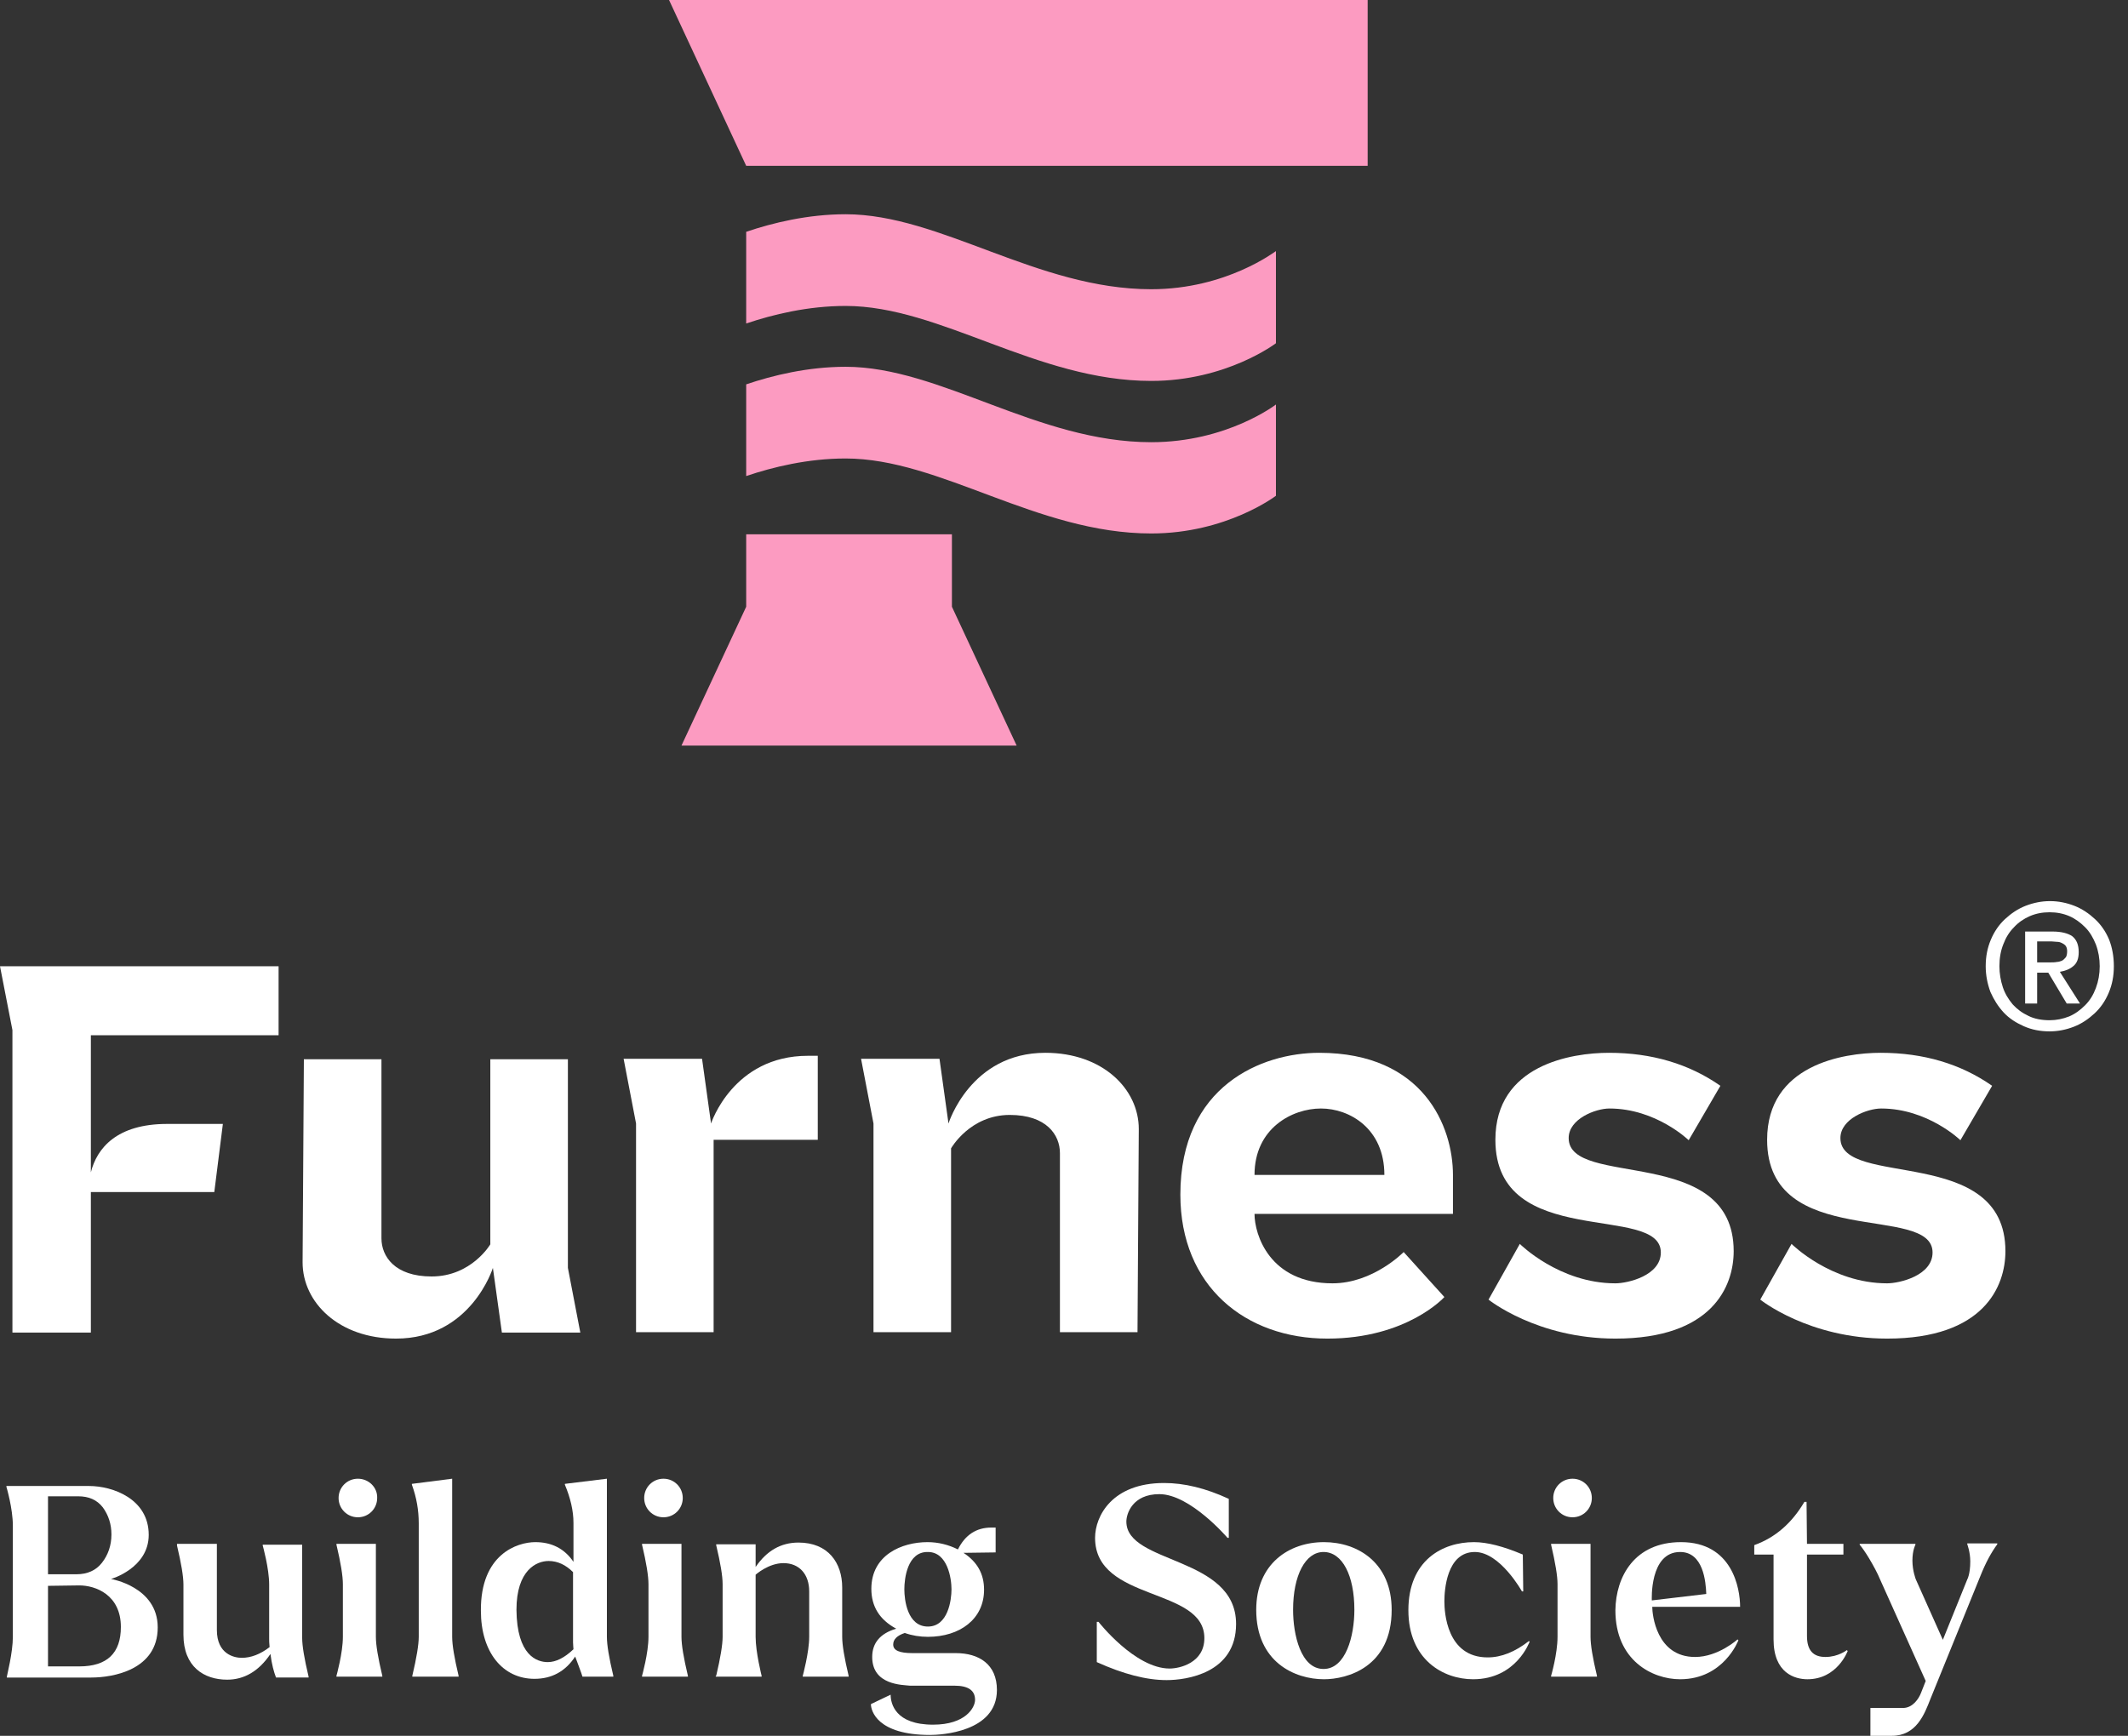
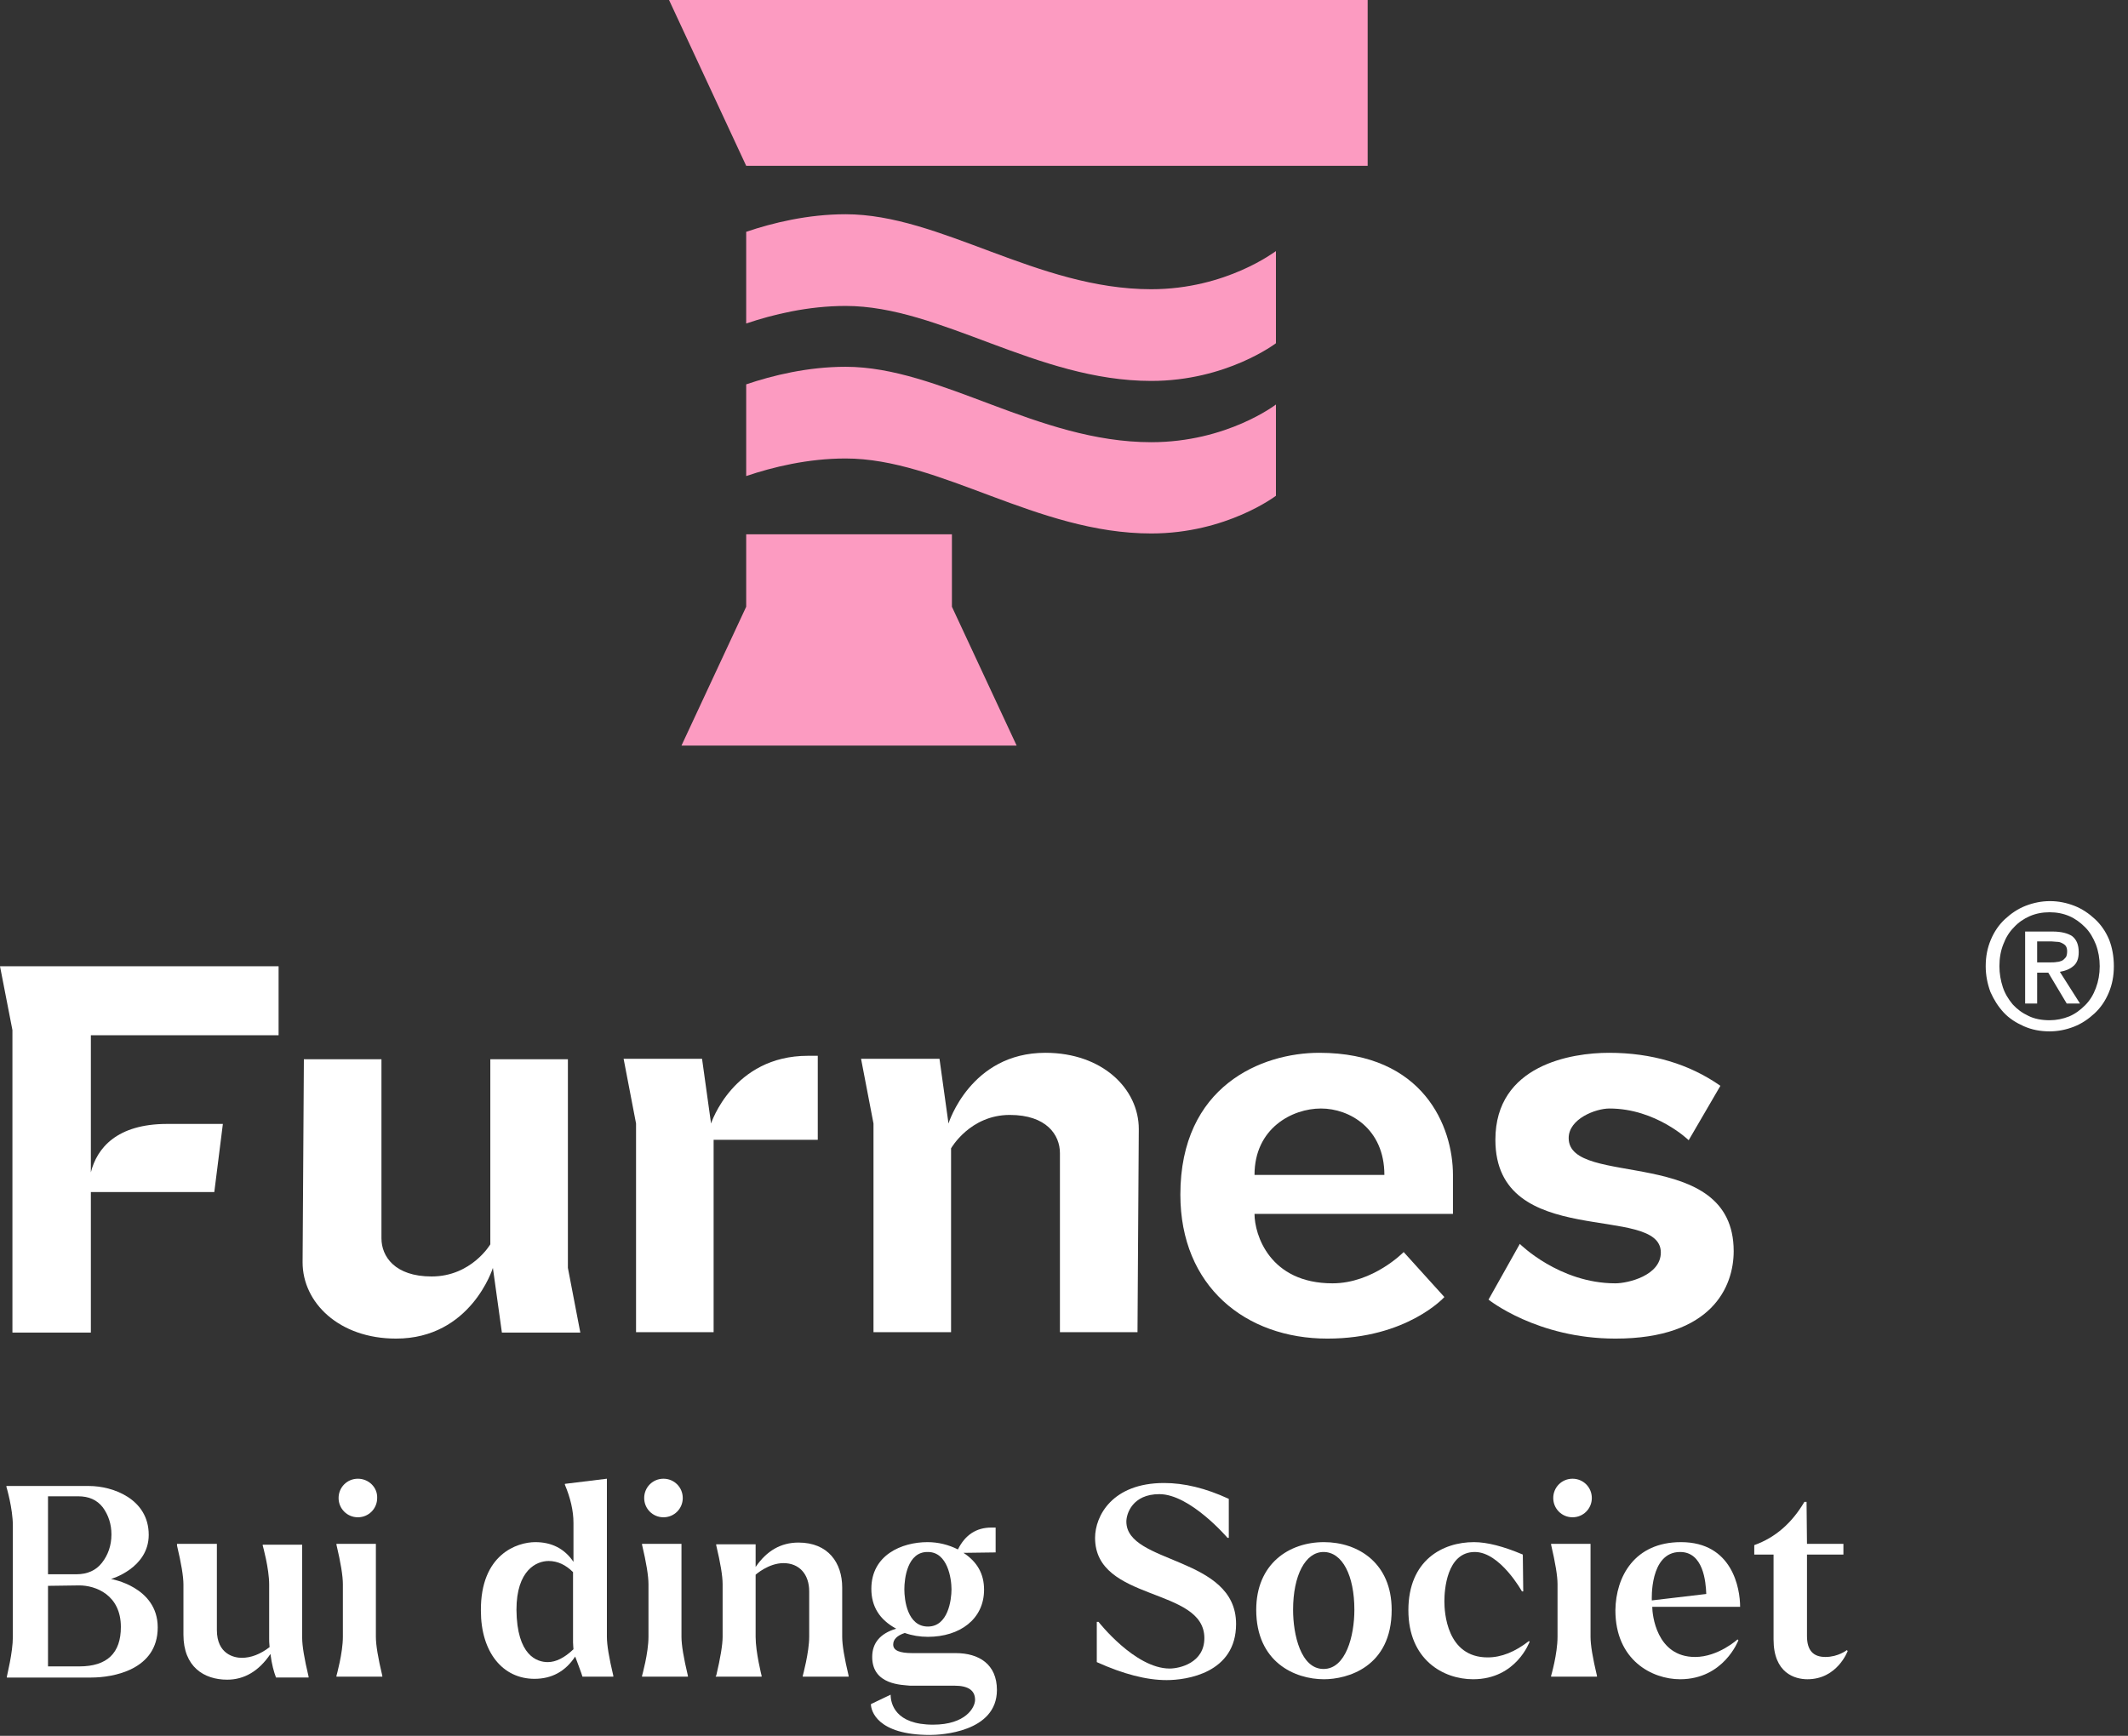
<svg xmlns="http://www.w3.org/2000/svg" version="1.1" id="Layer_1" x="0px" y="0px" viewBox="0 0 496.5 405.1" style="enable-background:new 0 0 496.5 405.1;" xml:space="preserve">
  <rect x="0" y="0" width="496.5" height="405.1" fill="#333333" stroke="none" />
  <style type="text/css">
	.st0{fill:#FFFFFF;}
	.st1{fill:#FC9BC1;}
</style>
  <path class="st0" d="M493.2,225.5c0,2.3-0.4,4.3-1.2,6.2c-0.8,1.9-1.9,3.5-3.3,4.8c-1.4,1.3-3,2.4-4.8,3.1c-1.8,0.7-3.7,1.1-5.7,1.1  c-2.2,0-4.2-0.4-6-1.2c-1.8-0.8-3.4-1.8-4.7-3.2c-1.3-1.4-2.3-3-3.1-4.8c-0.7-1.9-1.1-3.9-1.1-6c0-2.3,0.4-4.3,1.2-6.2  c0.8-1.9,1.9-3.5,3.3-4.8c1.4-1.3,3-2.4,4.8-3.1c1.8-0.7,3.7-1.1,5.7-1.1c2,0,3.9,0.4,5.7,1.1c1.8,0.7,3.4,1.8,4.8,3.1  c1.4,1.3,2.5,2.9,3.3,4.8C492.8,221.1,493.2,223.2,493.2,225.5z M489.9,225.5c0-1.8-0.3-3.5-0.9-5.1c-0.6-1.5-1.4-2.9-2.5-4  c-1.1-1.1-2.3-2-3.7-2.6c-1.4-0.6-2.9-0.9-4.6-0.9c-1.7,0-3.2,0.3-4.6,0.9c-1.4,0.6-2.7,1.5-3.7,2.6c-1.1,1.1-1.9,2.4-2.5,4  c-0.6,1.5-0.9,3.2-0.9,5.1c0,1.7,0.3,3.4,0.8,4.9c0.5,1.5,1.3,2.8,2.3,4c1,1.1,2.2,2,3.7,2.7c1.4,0.7,3.1,1,4.9,1  c1.6,0,3.1-0.3,4.6-0.9c1.4-0.6,2.6-1.5,3.7-2.6c1.1-1.1,1.9-2.4,2.5-4C489.6,229,489.9,227.3,489.9,225.5z M475.3,234.2h-2.8v-16.8  h6.4c2,0,3.6,0.4,4.6,1.1c1,0.8,1.5,2,1.5,3.7c0,1.5-0.4,2.6-1.3,3.3c-0.8,0.7-1.9,1.1-3.1,1.3l4.7,7.4h-3.1l-4.3-7.2h-2.6V234.2z   M478.4,224.6c0.5,0,1,0,1.5-0.1c0.5,0,0.9-0.2,1.2-0.3c0.4-0.2,0.6-0.5,0.9-0.8c0.2-0.3,0.3-0.8,0.3-1.4c0-0.5-0.1-0.9-0.3-1.2  c-0.2-0.3-0.5-0.5-0.9-0.7c-0.4-0.2-0.7-0.3-1.2-0.3c-0.4,0-0.9-0.1-1.3-0.1h-3.3v4.9H478.4z" />
  <g>
    <path class="st0" d="M265.4,310.9h-18.1v-41.8c0-4.2-3.1-8.9-11.7-8.9c-9.3,0-13.7,7.8-13.7,7.8v42.9h-18.1v-48.7l-2.9-15.1h18.3   l2.1,15.1c0,0,5.1-16.5,22.6-16.5c13.3,0,21.8,8.4,21.8,17.8L265.4,310.9z" />
    <path class="st0" d="M366,265.6c0-4.5,6.3-6.9,9.5-6.9c10.9,0,18.5,7.4,18.5,7.4l7.4-12.7c-7.3-5.1-16-7.7-26-7.7   c-8.7,0-26.5,2.8-26.5,20.3c0,26,38.6,14.7,38.6,26.3c0,5.4-7.7,7.2-10.6,7.2c-13.1,0-22.3-9.2-22.3-9.2l-7.3,13   c0,0,11.3,9.1,29.6,9.1c22.6,0,27.6-12.2,27.6-20.4C404.5,267,366,277.4,366,265.6z" />
-     <path class="st0" d="M429.4,265.6c0-4.5,6.3-6.9,9.5-6.9c10.9,0,18.5,7.4,18.5,7.4l7.4-12.7c-7.3-5.1-16-7.7-26-7.7   c-8.7,0-26.5,2.8-26.5,20.3c0,26,38.6,14.7,38.6,26.3c0,5.4-7.7,7.2-10.6,7.2c-13.1,0-22.3-9.2-22.3-9.2l-7.3,13   c0,0,11.3,9.1,29.6,9.1c22.6,0,27.6-12.2,27.6-20.4C467.9,267,429.4,277.4,429.4,265.6z" />
    <path class="st0" d="M327.5,292.2c0,0-7.1,7.3-16.6,7.3c-14.7,0-18.2-11.4-18.2-16.2h46.3c0,0,0-3.5,0-9.1   c0-11.2-6.8-28.5-31.2-28.5c-13.4,0-32.4,7.7-32.4,33.1c0,21.4,15.2,33.6,34.3,33.6c18.6,0,27.3-9.7,27.3-9.7L327.5,292.2z    M308.2,258.7c6.7,0,14.8,4.7,14.8,15.5h-30.3C292.7,263.3,301.5,258.7,308.2,258.7z" />
    <path class="st0" d="M190.8,246.4V266h-24.3v44.9h-18.1v-48.7l-2.9-15.1h18.3l2.1,15.1c0,0,5.1-15.8,22.6-15.8H190.8z" />
    <path class="st0" d="M70.9,247.2H89V289c0,4.2,3.1,8.9,11.7,8.9c9.3,0,13.7-7.5,13.7-7.5v-43.2h18.1v48.7l2.9,15.1h-18.3l-2.1-15.1   c0,0-5.1,16.5-22.6,16.5c-13.3,0-21.8-8.4-21.8-17.8L70.9,247.2z" />
    <path class="st0" d="M65,241.5v-16l-47.6,0l0,0l-17.4,0l2.9,14.9V311h18.3v-32.8H50l2-15.9c0,0-4.3,0-13,0   c-11.8,0-16.4,5.7-17.8,11.3v-32H65z" />
    <g>
      <path class="st0" d="M3,382l0-25.9c0-4.1-1.5-9.1-1.5-9.1l0-0.2h19.3c5.5,0,13.9,3,13.9,11.4c0,7.8-8.8,10.3-8.8,10.3    s10.9,1.8,10.9,11.3c0,9.9-10.4,11.7-15.5,11.7l-19.7,0l0-0.2C1.6,391.1,3,385.7,3,382z M11.2,349.2l0,18.2h6.6    c2.6,0,4.6-0.9,6-2.7c1.4-1.8,2.2-4,2.2-6.6c0-2.4-0.7-4.5-2-6.3c-1.4-1.8-3.3-2.6-5.8-2.6H11.2z M11.2,388.9l7.3,0    c6.5,0,9.7-3.1,9.7-9.2c0-7.5-5.9-9.7-9.7-9.7l-7.3,0.1L11.2,388.9z" />
      <path class="st0" d="M41.4,360.3h9.2l0,20.1c0,5.7,4.1,6.5,5.8,6.5c2.1,0,4.3-0.8,6.5-2.5c-0.1-0.9-0.1-1.6-0.1-1.9l0-12.7    c0-3.8-1.5-9.1-1.5-9.1v-0.2h9.2l0,21.7c0,1.9,0.5,4.9,1.5,9.1v0.2h-7.6c-0.5-1.3-1-3.1-1.3-5.5c-2.7,4-6.1,6-10.1,6    c-5.4,0-10.2-3-10.2-10.5l0-11.7c0-1.9-0.5-4.9-1.5-9.1V360.3z" />
-       <path class="st0" d="M96.1,346.5v-0.2l9.4-1.2l0,36.9c0,1.9,0.5,4.9,1.5,9.1v0.2H96.2v-0.2c1-4.2,1.5-7.3,1.5-9.1l0-26.5    C97.7,352.5,97.2,349.5,96.1,346.5z" />
      <path class="st0" d="M124.9,359.9c3.8,0,6.8,1.5,8.9,4.6l0-9.1c0-2.8-0.7-5.8-2-8.9v-0.2l9.8-1.2l0,36.9c0,1.9,0.5,4.9,1.5,9.1    v0.2h-7.2c0-0.2-1.7-4.7-1.7-4.7c-2.3,3.5-5.5,5.2-9.5,5.2c-7.4,0-12.5-6.2-12.5-15.9C112.1,362.7,120.7,359.9,124.9,359.9z     M127.8,387.9c1.9,0,3.9-1,6-3c0-0.3-0.1-0.9-0.1-1.6l0-16.4c-1.7-1.7-3.6-2.6-5.7-2.6c-2.8,0-7.5,2.1-7.5,11.4    C120.6,386.4,125.3,387.9,127.8,387.9z" />
      <path class="st0" d="M167.1,391.1c1-4.2,1.5-7.3,1.5-9.1l0-12.3c0-1.9-0.5-4.9-1.5-9.1v-0.2h9.2v5.3c2.6-3.8,5.9-5.7,10-5.7    c6.9,0,10.2,4.7,10.2,10.5V382c0,1.9,0.5,4.9,1.5,9.1v0.2h-10.7v-0.2c0,0,1.5-5.5,1.5-9.1l0-10.6c0-4-2.3-6.6-6-6.6    c-3.5,0-6.5,2.7-6.5,2.7l0,14.5c0,3.6,1.4,9.1,1.4,9.1v0.2h-10.7V391.1z" />
      <path class="st0" d="M255.5,358.9c0-5.1,4-12.8,16.1-12.8c4.7,0,9.7,1.2,15.1,3.7l0,9.1h-0.3c0,0-8.7-10.2-15.9-10.2    c-6.3,0-7.7,4.6-7.7,6.4c0,10,25.6,8,25.6,23.9c0,11.5-11.6,13.1-16.2,13.1c-4.7,0-10.1-1.4-16.3-4.2l0-9.4h0.4    c0,0,8.5,10.9,16.6,10.9c2.3,0,8.1-1.3,8.1-7.1C281,370.3,255.5,373.9,255.5,358.9z" />
      <path class="st0" d="M308.9,359.9c8,0,15.8,4.9,15.8,15.8c0,13.4-10.4,16.2-15.8,16.2c-6.8,0-15.8-4-15.8-16.2    C293.1,365,300.7,359.9,308.9,359.9z M301.7,375.7c0,5.8,1.8,13.8,7.1,13.8c5.2,0,7.2-7.7,7.2-13.8c0-8-2.8-13.5-7.2-13.5    C304.6,362.2,301.7,367.6,301.7,375.7z" />
      <path class="st0" d="M343.9,359.9c3.1,0,6.9,1,11.4,2.9l0.1,8.6h-0.3c0,0-5.1-9.2-11-9.2c-6.6,0-7.1,9-7.1,11.5    c0,2.5,0.5,13.1,10.1,13.1c3.2,0,6.4-1.3,9.6-3.8l0.2,0.1c0,0-3.1,8.8-13.2,8.8c-7,0-15.1-4.6-15.1-16.1    C328.6,364.1,336.6,359.9,343.9,359.9z" />
      <path class="st0" d="M392.2,359.9c12,0,13.8,10.8,13.8,15.1h-20.5c0,1.7,0.9,11.7,10,11.7c5.4,0,9.9-4.1,9.9-4.1l0.2,0.2    c0,0-3.4,9.1-13.6,9.1c-6.5,0-15.1-4.4-15.1-16.1C377,367.9,381.4,359.9,392.2,359.9z M385.4,373.5l12.7-1.5    c-0.1-2.9-0.7-9.8-6.1-9.8C384.8,362.2,385.4,373.5,385.4,373.5z" />
      <path class="st0" d="M421,350.5h0.5l0.1,9.8h8.5v2.5h-8.5l0,19c0,3.3,1.4,4.9,4.3,4.9c3,0,5-1.6,5-1.6l0.2,0.2    c0,0-2.4,6.6-9.4,6.6c-2.9,0-7.9-1.4-7.9-9.3l0-19.8h-4.5v-2.2C414.3,358.8,418.1,355.4,421,350.5z" />
-       <path class="st0" d="M433.9,360.5v-0.2h13v0.2c0,0-0.7,1.3-0.7,3.7c0,2.4,0.8,4.4,0.8,4.4l6.3,14.1l5.7-14.1c0,0,0.7-1.2,0.7-4.2    c0-2.2-0.7-4-0.7-4v-0.2h7v0.2c-1.4,1.9-2.7,4.3-3.9,7.3l-11.7,28.8c-1.4,3.6-3.3,8.6-9,8.6h-5v-6.5h7.6c2.3,0,3.7-2.2,4.2-3.5    l1.1-2.8l-10.6-23.6c-0.7-1.7-1.6-3.3-2.6-5C435.2,362.2,434.4,361.1,433.9,360.5z" />
      <path class="st0" d="M203.5,386.7c0-3.3,1.9-5.5,5.6-6.6c-3.9-2.1-5.8-5.2-5.8-9.3c0-7.9,7.1-10.9,13.1-10.9    c2.5,0,4.9,0.6,7.1,1.7c1.7-3.4,4.3-5.1,7.8-5.1h1l0,5.8l-7.5,0.1c3.2,2.1,4.8,4.9,4.8,8.6c0,6.9-5.7,11-13.1,11    c-1.9,0-3.7-0.3-5.4-0.9c-1.8,0.6-2.7,1.5-2.7,2.7c0,1.4,1.5,2,4.5,2H223c5.4,0,9.6,2.6,9.6,8.6c0,9.9-13.2,10.5-15.6,10.5    c-12.4,0-13.8-5.7-13.8-7.2l4.6-2.2c0,2.1,1.1,7,9.9,7c7.6,0,9.8-4,9.8-5.8c0-2.2-1.6-3.3-4.8-3.3h-10.4    C210.6,393.2,203.5,393.3,203.5,386.7z M211,370.9c0,2.5,0.7,8.7,5.5,8.7c4.7,0,5.5-6.2,5.5-8.7c0-2.5-0.9-8.7-5.5-8.7    C211.7,362.1,211,368.4,211,370.9z" />
      <path class="st0" d="M361.9,360.5v-0.2h9.2V382c0,1.9,0.5,4.9,1.5,9.1v0.2l-10.7,0v-0.2c0,0,1.5-5.1,1.5-9.1v-12.3    C363.4,367.8,362.9,364.8,361.9,360.5z M366.9,345.1c-2.5,0-4.5,2-4.5,4.5s2,4.5,4.5,4.5s4.5-2,4.5-4.5S369.4,345.1,366.9,345.1z" />
      <path class="st0" d="M78.5,360.5v-0.2h9.2l0,21.7c0,1.9,0.5,4.9,1.5,9.1v0.2H78.5v-0.2c0,0,1.5-5.3,1.5-9.1l0-12.3    C80,367.8,79.5,364.7,78.5,360.5z M83.5,345.1c-2.5,0-4.5,2-4.5,4.5c0,2.5,2,4.5,4.5,4.5c2.5,0,4.5-2,4.5-4.5    C88.1,347.1,86,345.1,83.5,345.1z" />
      <path class="st0" d="M149.8,360.5v-0.2h9.2l0,21.7c0,1.9,0.5,4.9,1.5,9.1v0.2h-10.7v-0.2c0,0,1.5-5.3,1.5-9.1l0-12.3    C151.3,367.8,150.8,364.7,149.8,360.5z M154.8,345.1c-2.5,0-4.5,2-4.5,4.5c0,2.5,2,4.5,4.5,4.5c2.5,0,4.5-2,4.5-4.5    C159.3,347.1,157.3,345.1,154.8,345.1z" />
    </g>
  </g>
  <g>
    <g>
      <path class="st1" d="M197.3,85.6c-8.8,0-17,2-23.2,4.1v21.4c6.2-2.1,14.4-4.1,23.2-4.1c22.1,0,44.6,17.5,71.3,17.5    c17.6,0,29.1-8.8,29.1-8.8V94.4c0,0-11.4,8.8-29.1,8.8C242,103.2,219.4,85.6,197.3,85.6z" />
      <path class="st1" d="M268.6,67.5c-26.6,0-49.2-17.5-71.3-17.5c-8.8,0-17,2-23.2,4.1v21.4c6.2-2.1,14.4-4.1,23.2-4.1    c22.1,0,44.6,17.5,71.3,17.5c17.6,0,29.1-8.8,29.1-8.8V58.6C297.6,58.6,286.2,67.5,268.6,67.5z" />
    </g>
    <polygon class="st1" points="222.1,124.7 222.1,141.6 237.2,174 159,174 174.1,141.6 174.1,124.7  " />
    <polygon class="st1" points="156.1,0 174.1,38.7 319.1,38.7 319.1,0  " />
  </g>
</svg>